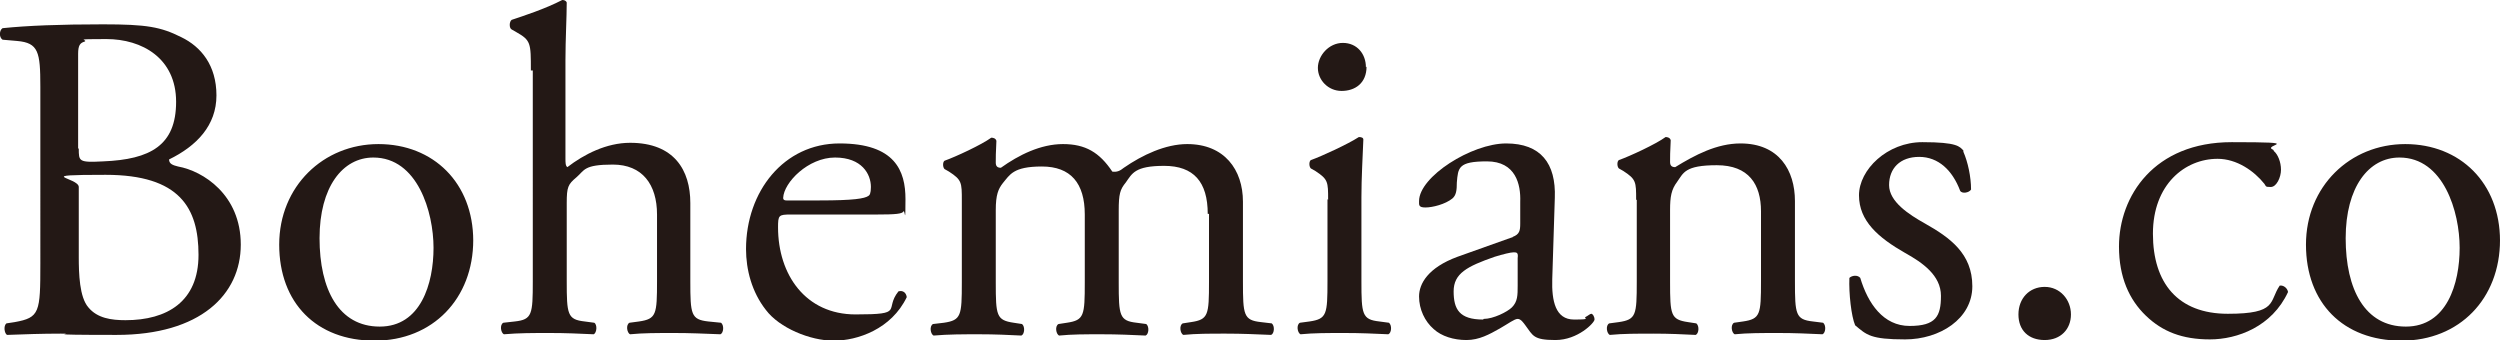
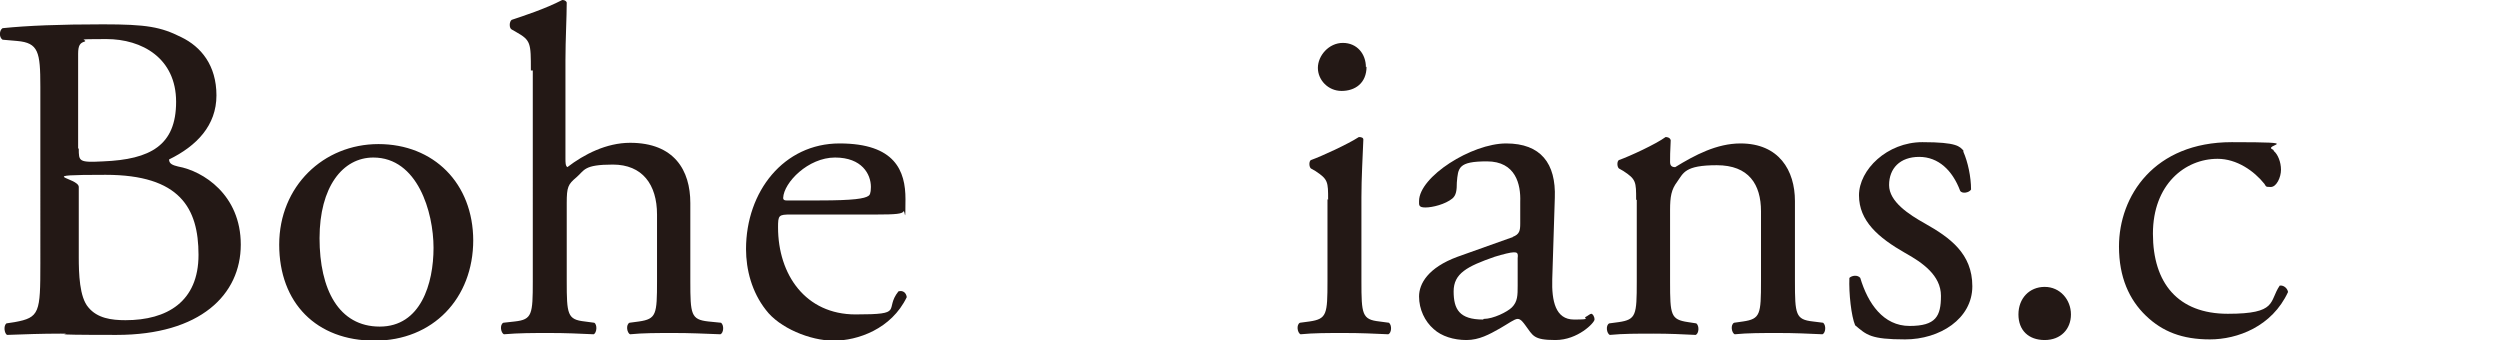
<svg xmlns="http://www.w3.org/2000/svg" viewBox="0 0 390.4 53.1" version="1.1" data-name="レイヤー_1" id="_レイヤー_1">
  <defs>
    <style>
      .st0 {
        fill: #231815;
      }
    </style>
  </defs>
  <path d="M6.3,13.5c0-5.4-.3-6.8-3.6-7.1l-2.3-.2c-.6-.4-.5-1.5,0-1.8,3.9-.4,8.9-.6,15.7-.6s9,.4,12.2,2c3.1,1.5,5.5,4.4,5.5,9.1s-3.1,7.9-7.4,10c0,.7.6.9,1.4,1.1,3.9.7,9.8,4.4,9.8,12.2s-6.3,14.1-19.4,14.1-5.7-.2-8.7-.2-5.7.1-8.4.2c-.4-.2-.6-1.4-.1-1.8l1.3-.2c3.9-.7,4-1.5,4-9.1V13.5ZM12.3,23.2c0,2,0,2.2,3.8,2,7.4-.3,11.4-2.5,11.4-9.3s-5.3-9.8-10.9-9.8-2.7.1-3.4.4c-.7.2-1,.6-1,1.9v14.8ZM12.3,40.1c0,2.6.1,6.3,1.5,7.9,1.4,1.7,3.6,2,5.8,2,6.5,0,11.4-2.9,11.4-10.2s-2.9-12.5-14.5-12.5-4.2.4-4.2,1.9v10.8Z" class="st0" />
  <path d="M73.9,37.5c0,9.1-6.3,15.7-15.4,15.7s-14.9-5.9-14.9-15,6.9-15.7,15.5-15.7,14.8,6.1,14.8,15.1ZM58.3,24.6c-4.8,0-8.4,4.6-8.4,12.6s3,13.8,9.4,13.8,8.4-6.7,8.4-12.3-2.5-14.1-9.4-14.1Z" class="st0" />
  <path d="M82.9,11c0-4.3,0-4.7-2.3-6l-.7-.4c-.4-.2-.4-1.2,0-1.5,1.8-.6,5.2-1.7,7.9-3.1.3,0,.6.1.7.4,0,2.2-.2,5.8-.2,9v15.3c0,.7,0,1.2.3,1.4,2.6-2,6.1-3.8,9.8-3.8,6.9,0,9.4,4.3,9.4,9.4v12.2c0,5.2.1,6,2.8,6.3l2,.2c.5.4.4,1.6-.1,1.8-2.6-.1-4.7-.2-7.3-.2s-4.8,0-6.8.2c-.5-.2-.7-1.5-.1-1.8l1.5-.2c2.7-.4,2.8-1.1,2.8-6.3v-10.4c0-4.7-2.3-7.8-6.9-7.8s-4.4.9-5.7,2c-1.3,1.1-1.5,1.5-1.5,4v12.2c0,5.2.1,6,2.8,6.3l1.5.2c.5.3.4,1.6-.1,1.8-2.2-.1-4.3-.2-6.9-.2s-4.8,0-7.1.2c-.5-.2-.7-1.5-.1-1.8l1.8-.2c2.7-.3,2.8-1.1,2.8-6.3V11Z" class="st0" />
  <path d="M123.5,33.5c-1.9,0-2,.1-2,2,0,7.4,4.3,13.6,12.1,13.6s4.4-.7,6.7-3.6c.7-.2,1.2.2,1.3.9-2.4,5-7.7,6.8-11.4,6.8s-8.5-2-10.6-4.8c-2.2-2.8-3.1-6.3-3.1-9.5,0-9,5.9-16.5,14.6-16.5s10.3,4.3,10.3,8.7-.1,1.6-.3,1.9c-.2.4-1.2.5-4.3.5h-13.5ZM128,31.3c5.4,0,7-.3,7.6-.7.2-.1.4-.4.4-1.4,0-2-1.4-4.6-5.6-4.6s-8,3.9-8.1,6.3c0,.1,0,.4.5.4h5.2Z" class="st0" />
-   <path d="M188.6,33.4c0-5-2.2-7.5-6.8-7.5s-5,1.2-6,2.6c-.9,1.1-1.1,1.8-1.1,4.4v11.2c0,5.2.1,6,2.8,6.3l1.5.2c.5.4.4,1.6-.1,1.8-2.2-.1-4.3-.2-6.9-.2s-4.6,0-6.6.2c-.5-.2-.7-1.5-.1-1.8l1.3-.2c2.7-.4,2.8-1.1,2.8-6.3v-10.6c0-4.9-2.2-7.5-6.7-7.5s-5,1.3-6.1,2.6c-.7.9-1.1,1.8-1.1,4.2v11.3c0,5.2.1,5.9,2.8,6.3l1.3.2c.5.4.4,1.6-.1,1.8-2-.1-4.1-.2-6.6-.2s-4.8,0-7.1.2c-.5-.2-.7-1.5-.1-1.8l1.7-.2c2.7-.4,2.8-1.1,2.8-6.3v-12.8c0-2.8,0-3.2-2-4.5l-.7-.4c-.3-.3-.3-1.1,0-1.3,1.7-.6,5.8-2.5,7.3-3.6.3,0,.7.1.8.5-.1,1.7-.1,2.8-.1,3.4s.3.8.8.8c2.8-2,6.2-3.7,9.7-3.7s5.7,1.3,7.7,4.3c.7.1,1.2-.1,1.8-.6,2.9-2,6.5-3.7,9.9-3.7,5.8,0,8.7,4,8.7,9v12.5c0,5.2.1,6,2.8,6.3l1.7.2c.5.4.4,1.6-.1,1.8-2.4-.1-4.5-.2-7.1-.2s-4.6,0-6.6.2c-.5-.2-.7-1.5-.1-1.8l1.3-.2c2.7-.4,2.8-1.1,2.8-6.3v-10.6Z" class="st0" />
  <path d="M207.4,31.2c0-2.8,0-3.2-2-4.5l-.7-.4c-.3-.3-.3-1.1,0-1.3,1.7-.6,5.8-2.5,7.5-3.6.4,0,.7.1.7.4-.1,2.6-.3,6-.3,9v13.1c0,5.2.1,6,2.8,6.3l1.5.2c.5.4.4,1.6-.1,1.8-2.2-.1-4.3-.2-6.9-.2s-4.8,0-6.8.2c-.5-.2-.7-1.5-.1-1.8l1.5-.2c2.7-.4,2.8-1.1,2.8-6.3v-12.8ZM213.4,10.4c0,2.6-1.8,3.8-3.9,3.8s-3.7-1.7-3.7-3.6,1.7-3.9,3.9-3.9,3.6,1.7,3.6,3.8Z" class="st0" />
  <path d="M236.2,37c1.1-.4,1.2-1,1.2-2.1v-3.4c.1-2.7-.7-6.3-5.2-6.3s-4.5,1-4.7,3.3c0,1.2-.1,2-.7,2.5-1.1.9-3.1,1.4-4.2,1.4s-1-.4-1-1c0-3.8,8.2-9,13.6-9s7.8,3.1,7.6,8.5l-.4,12.7c-.1,3.4.5,6.3,3.4,6.3s1.4-.2,1.8-.4c.4-.2.7-.5.9-.5s.5.4.5.9-2.6,3.2-6.1,3.2-3.5-.7-4.7-2.3c-.3-.4-.7-1-1.2-1s-1.4.7-2.8,1.5c-1.6.9-3.2,1.8-5.2,1.8s-3.9-.6-5.1-1.7c-1.4-1.2-2.3-3.1-2.3-5.1s1.4-4.5,6-6.2l8.7-3.1ZM231.7,49.8c1.5,0,3.7-1.1,4.4-1.8.9-.9.9-1.9.9-3.4v-4.3c.1-.8-.1-.9-.6-.9s-1.7.3-3,.7c-4.3,1.5-6.4,2.6-6.4,5.4s.9,4.4,4.6,4.4Z" class="st0" />
  <path d="M255.5,31.2c0-2.8,0-3.2-2-4.5l-.7-.4c-.3-.3-.3-1.1,0-1.3,1.7-.6,5.8-2.5,7.3-3.6.3,0,.7.1.8.5-.1,1.7-.1,2.8-.1,3.4s.3.8.8.8c3.1-1.9,6.5-3.7,10.2-3.7,6,0,8.5,4.2,8.5,9v12.5c0,5.2.1,6,2.8,6.3l1.6.2c.5.4.4,1.6-.1,1.8-2.2-.1-4.3-.2-6.9-.2s-4.8,0-6.8.2c-.5-.2-.7-1.5-.1-1.8l1.4-.2c2.7-.4,2.8-1.1,2.8-6.3v-10.9c0-4.2-1.9-7.2-6.9-7.2s-5.2,1.2-6.2,2.6c-.9,1.2-1.1,2.3-1.1,4.4v11.2c0,5.2.1,5.9,2.8,6.3l1.3.2c.5.4.4,1.6-.1,1.8-2-.1-4.1-.2-6.6-.2s-4.8,0-6.8.2c-.5-.2-.7-1.5-.1-1.8l1.5-.2c2.7-.4,2.8-1.1,2.8-6.3v-12.8Z" class="st0" />
  <path d="M306.6,23.7c.7,1.6,1.2,3.9,1.2,5.9-.3.5-1.4.7-1.7.2-1.2-3.2-3.4-5.3-6.4-5.3s-4.7,1.8-4.7,4.4,3.1,4.6,5.6,6c3.9,2.2,7.4,4.7,7.4,9.8s-5.1,8.3-10.5,8.3-6-.7-7.8-2.2c-.6-1.4-1-5-.9-7.4.4-.4,1.3-.5,1.7,0,1.2,4,3.6,7.5,7.7,7.5s4.9-1.5,4.9-4.7-2.9-5.2-5.6-6.7c-4.2-2.4-7.2-5-7.2-9s4.4-8.3,9.9-8.3,5.8.7,6.4,1.3Z" class="st0" />
  <path d="M315.2,49.1c0-2.5,1.7-4.3,4.1-4.3s4.1,2,4.1,4.3-1.6,4-4.1,4-4.1-1.5-4.1-4Z" class="st0" />
  <path d="M355.1,23.6c.6.5,1.1,1.7,1.1,2.9s-.7,2.7-1.6,2.7-.7-.1-1-.5c-1.6-2-4.3-3.9-7.3-3.9-5.1,0-10.1,4-10.1,11.7s3.9,12.5,11.7,12.5,6.4-1.9,8.1-4.4c.6-.1,1.2.4,1.3,1-2.5,5.4-7.9,7.4-12.2,7.4s-7.4-1.2-10-3.7-4.2-6-4.2-10.8c0-7.9,5.5-16.3,17.6-16.3s4.5.4,6.5,1.2Z" class="st0" />
-   <path d="M390.4,37.5c0,9.1-6.3,15.7-15.4,15.7s-14.9-5.9-14.9-15,6.9-15.7,15.5-15.7,14.8,6.1,14.8,15.1ZM374.7,24.6c-4.8,0-8.4,4.6-8.4,12.6s3,13.8,9.4,13.8,8.4-6.7,8.4-12.3-2.5-14.1-9.4-14.1Z" class="st0" />
</svg>